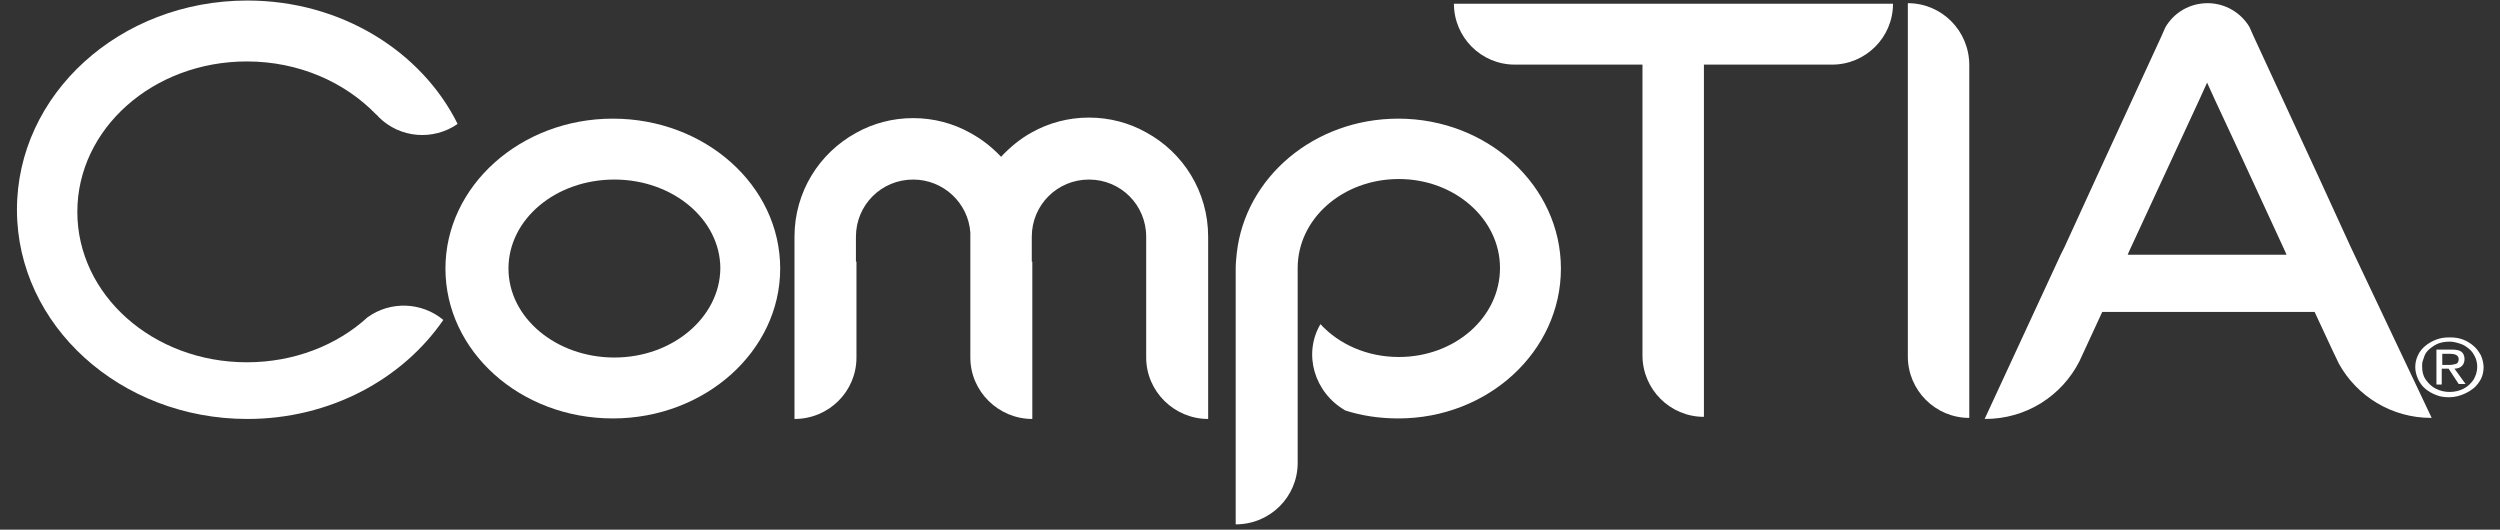
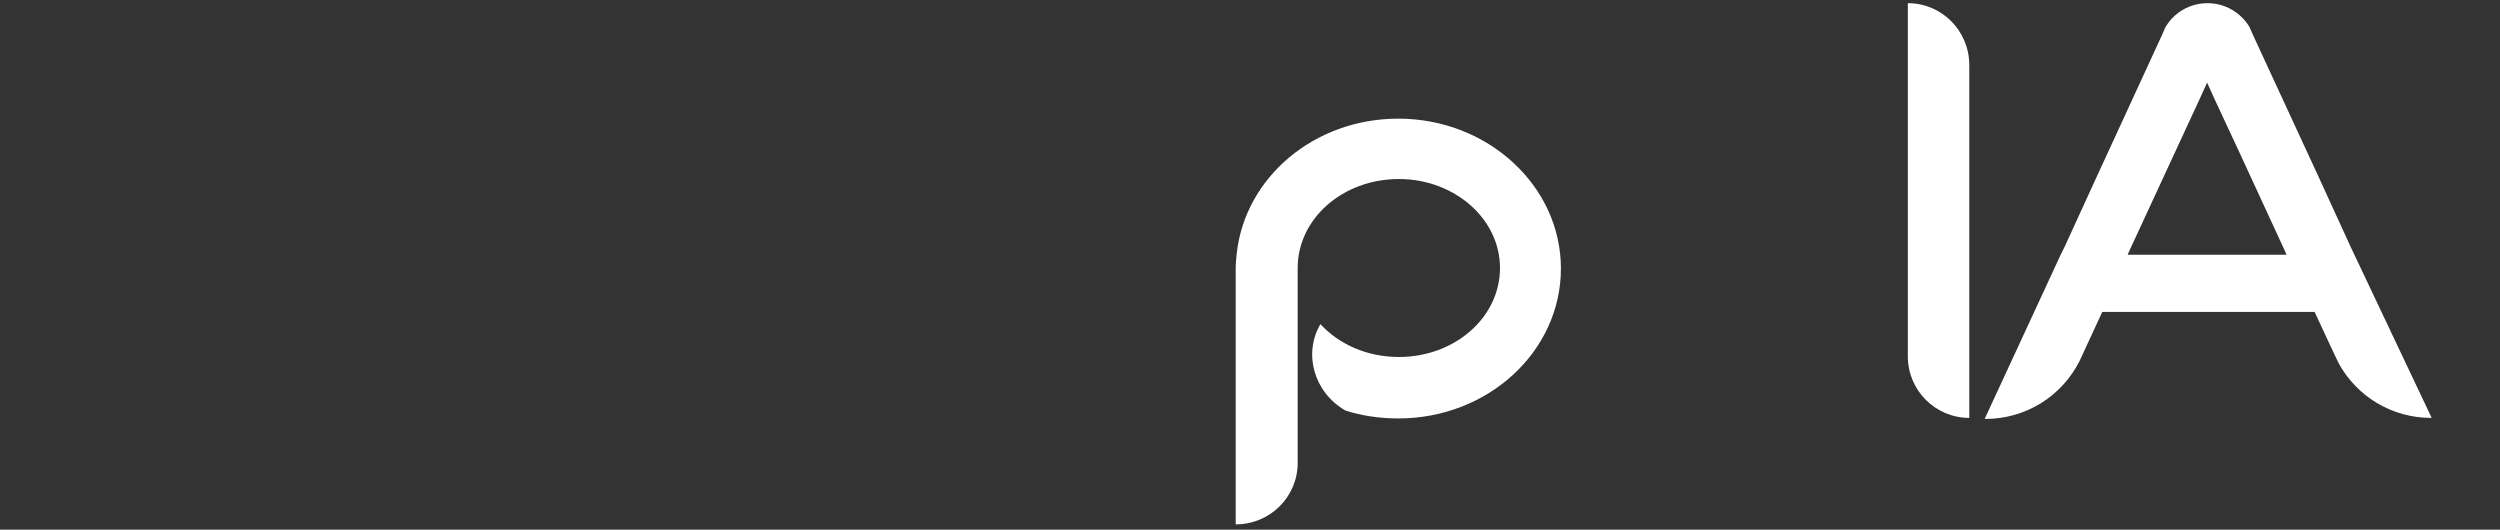
<svg xmlns="http://www.w3.org/2000/svg" version="1.1" id="Layer_1" x="0px" y="0px" viewBox="0 0 472 100" style="enable-background:new 0 0 472 100;" xml:space="preserve">
  <rect x="0" y="0" width="472" height="100" fill="#333333" stroke="none" />
  <style type="text/css">
	.st0{fill:#FFFFFF;}
</style>
  <g>
    <path class="st0" d="M443.8,46.6l-6-13.1L425.5,6.9l0,0l-0.8-1.8l0,0c-1.6-2.7-4.6-4.5-7.9-4.5c-3.4,0-6.4,1.8-8,4.6l-0.7,1.6l0,0   l0,0l0,0l-12.3,26.7l-6,13.1l-0.7,1.4l-14.4,31.1h0.1c7.8,0,14.5-4.4,17.8-10.9l0.6-1.3l3.7-8h40.1l3.4,7.3l0,0l1.2,2.5l0,0l0,0v0   c3.4,6.1,9.9,10.2,17.4,10.2h0.1L443.8,46.6z M401.7,48.1l0.3-0.7l13.2-28.5l1.5-3.3l1.5,3.3l4.8,10.3l8.4,18.2l0.3,0.7H401.7z" />
    <g>
      <g>
-         <path class="st0" d="M460,74.6c-0.8-0.3-1.5-0.7-2.1-1.2c-0.6-0.5-1.1-1.2-1.4-1.9c-0.3-0.7-0.5-1.4-0.5-2.2     c0-0.8,0.2-1.6,0.5-2.2c0.3-0.7,0.8-1.3,1.4-1.8c0.6-0.5,1.3-0.9,2.1-1.2c0.8-0.3,1.6-0.4,2.5-0.4c0.9,0,1.7,0.1,2.5,0.4     c0.8,0.3,1.4,0.7,2,1.2c0.6,0.5,1,1.1,1.4,1.8c0.3,0.7,0.5,1.5,0.5,2.2c0,1.1-0.3,2.1-0.9,2.9c-0.6,0.9-1.4,1.5-2.4,2     c-1,0.5-2.1,0.8-3.2,0.8C461.6,75,460.7,74.9,460,74.6z M458,71.7c0.5,0.7,1.1,1.3,1.9,1.7c0.8,0.4,1.7,0.6,2.6,0.6     c0.9,0,1.8-0.2,2.6-0.6c0.8-0.4,1.4-1,1.9-1.7c0.4-0.7,0.7-1.5,0.7-2.4c0-0.6-0.1-1.3-0.4-1.9c-0.3-0.6-0.6-1.1-1.1-1.5     c-0.5-0.4-1-0.8-1.7-1c-0.6-0.2-1.3-0.4-2-0.4c-0.7,0-1.4,0.1-2,0.3c-0.6,0.2-1.2,0.6-1.7,1c-0.5,0.4-0.9,0.9-1.1,1.5     c-0.1,0.3-0.2,0.6-0.3,0.9c-0.1,0.3-0.1,0.6-0.1,1C457.3,70.2,457.5,71,458,71.7z M461.1,72.6H460V66h2.8c0.9,0,1.5,0.1,1.9,0.4     c0.4,0.3,0.6,0.8,0.6,1.4c0,0.6-0.2,1-0.5,1.3c-0.3,0.3-0.8,0.5-1.4,0.5l2.1,2.9h-1.3l-1.9-2.9h-1.3V72.6z M462.4,68.9     c0.5,0,1-0.1,1.3-0.2c0.3-0.1,0.5-0.4,0.5-0.9c0-0.6-0.5-1-1.6-1h-1.5v2.1H462.4z" />
-       </g>
+         </g>
    </g>
    <path class="st0" d="M371.8,12.3v66.6c-6.4,0-11.6-5.2-11.6-11.6V0.6C366.6,0.6,371.8,5.8,371.8,12.3z" />
-     <path class="st0" d="M357.4,0.7c0,6.4-5.2,11.5-11.5,11.5h-24.2v66.5c-6.4,0-11.6-5.2-11.6-11.6V12.2H286   c-6.4,0-11.5-5.2-11.5-11.5H357.4z" />
    <path class="st0" d="M294.7,50.7c0,15.6-13.7,28.3-30.7,28.3c-3.5,0-6.9-0.5-10-1.5c-5.9-3.4-8-10.7-4.7-16.3   c3.5,3.8,8.8,6.2,14.8,6.2c10.6,0,19.1-7.5,19.1-16.8c0-9.3-8.6-16.8-19.1-16.8c-10.6,0-19.1,7.5-19.1,16.8v36.8   c0,6.4-5.2,11.6-11.7,11.6V50.7c0-1,0.1-1.9,0.2-2.9c1.6-14.3,14.6-25.4,30.5-25.4C280.9,22.4,294.7,35.1,294.7,50.7z" />
-     <path class="st0" d="M228.1,44.7v34.4c-6.4,0-11.7-5.2-11.7-11.6V44.7c0-6-4.8-10.8-10.8-10.8c-6,0-10.8,4.8-10.8,10.8v4.7h0.1   v29.7c-6.4,0-11.7-5.2-11.7-11.6V43.2c0,0.2,0,0.5,0,0.7c-0.4-5.6-5.1-10-10.8-10c-6,0-10.8,4.8-10.8,10.8v4.7h0.1v18.1   c0,6.4-5.2,11.6-11.7,11.6V44.7c0-8.5,4.7-15.8,11.6-19.6c3.2-1.8,6.9-2.8,10.8-2.8c3.9,0,7.6,1,10.8,2.8c2.2,1.2,4.1,2.7,5.8,4.5   c1.7-1.8,3.6-3.4,5.8-4.6c3.2-1.8,6.9-2.8,10.8-2.8c3.9,0,7.6,1,10.8,2.8C223.4,28.8,228.1,36.2,228.1,44.7z" />
-     <path class="st0" d="M115.7,22.4c-17.4,0-31.6,12.7-31.6,28.3c0,15.6,14.1,28.3,31.6,28.3c17.4,0,31.6-12.7,31.6-28.3   C147.3,35,133.1,22.4,115.7,22.4z M116,67.5c-11,0-20-7.5-20-16.8c0-9.3,8.9-16.8,20-16.8c11,0,20,7.5,20,16.8   C135.9,59.9,127,67.5,116,67.5z" />
-     <path class="st0" d="M83.7,60.4c-7.7,11.2-21.4,18.7-37,18.7c-24,0-43.5-17.7-43.5-39.5S22.6,0.1,46.7,0.1   c17.7,0,32.9,9.6,39.7,23.3c-4.6,3.2-10.9,2.7-14.9-1.3c-0.2-0.2-0.3-0.4-0.5-0.5c-5.9-6.1-14.6-10-24.4-10   c-17.7,0-32,12.7-32,28.4c0,15.7,14.3,28.4,32,28.4c8.9,0,17-3.2,22.8-8.5c0,0,0,0,0,0C73.7,56.8,79.6,57,83.7,60.4z" />
  </g>
</svg>